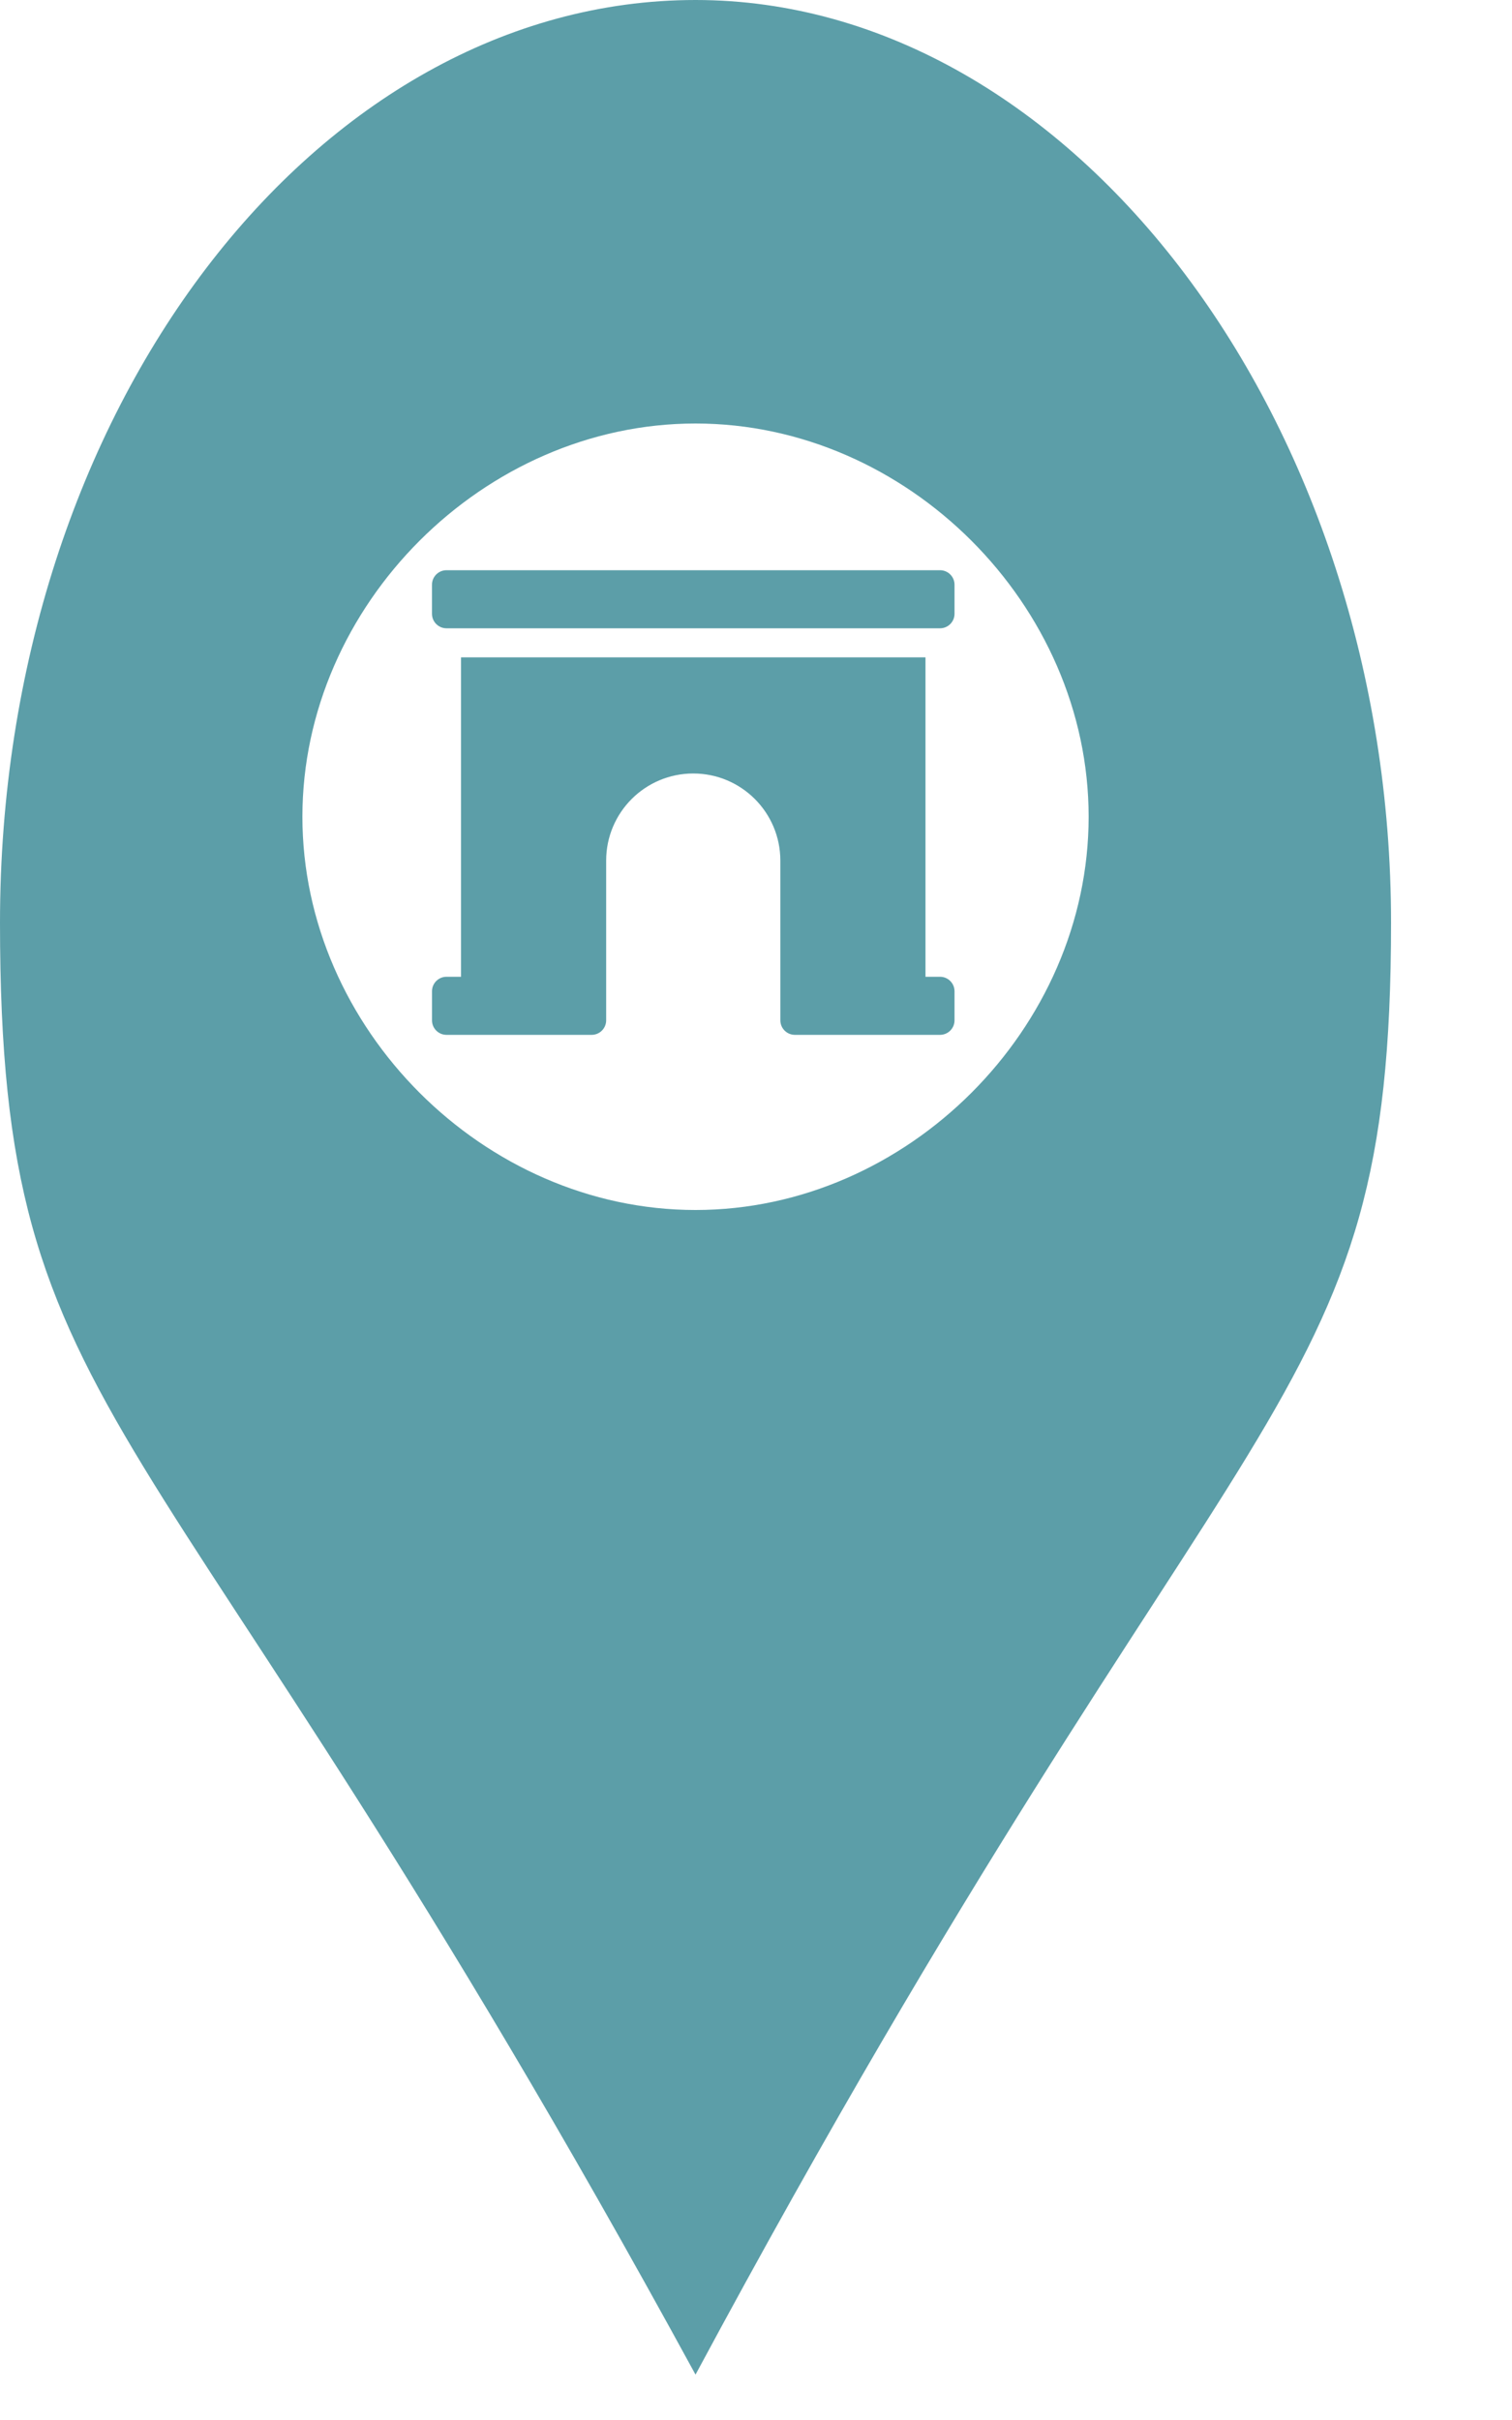
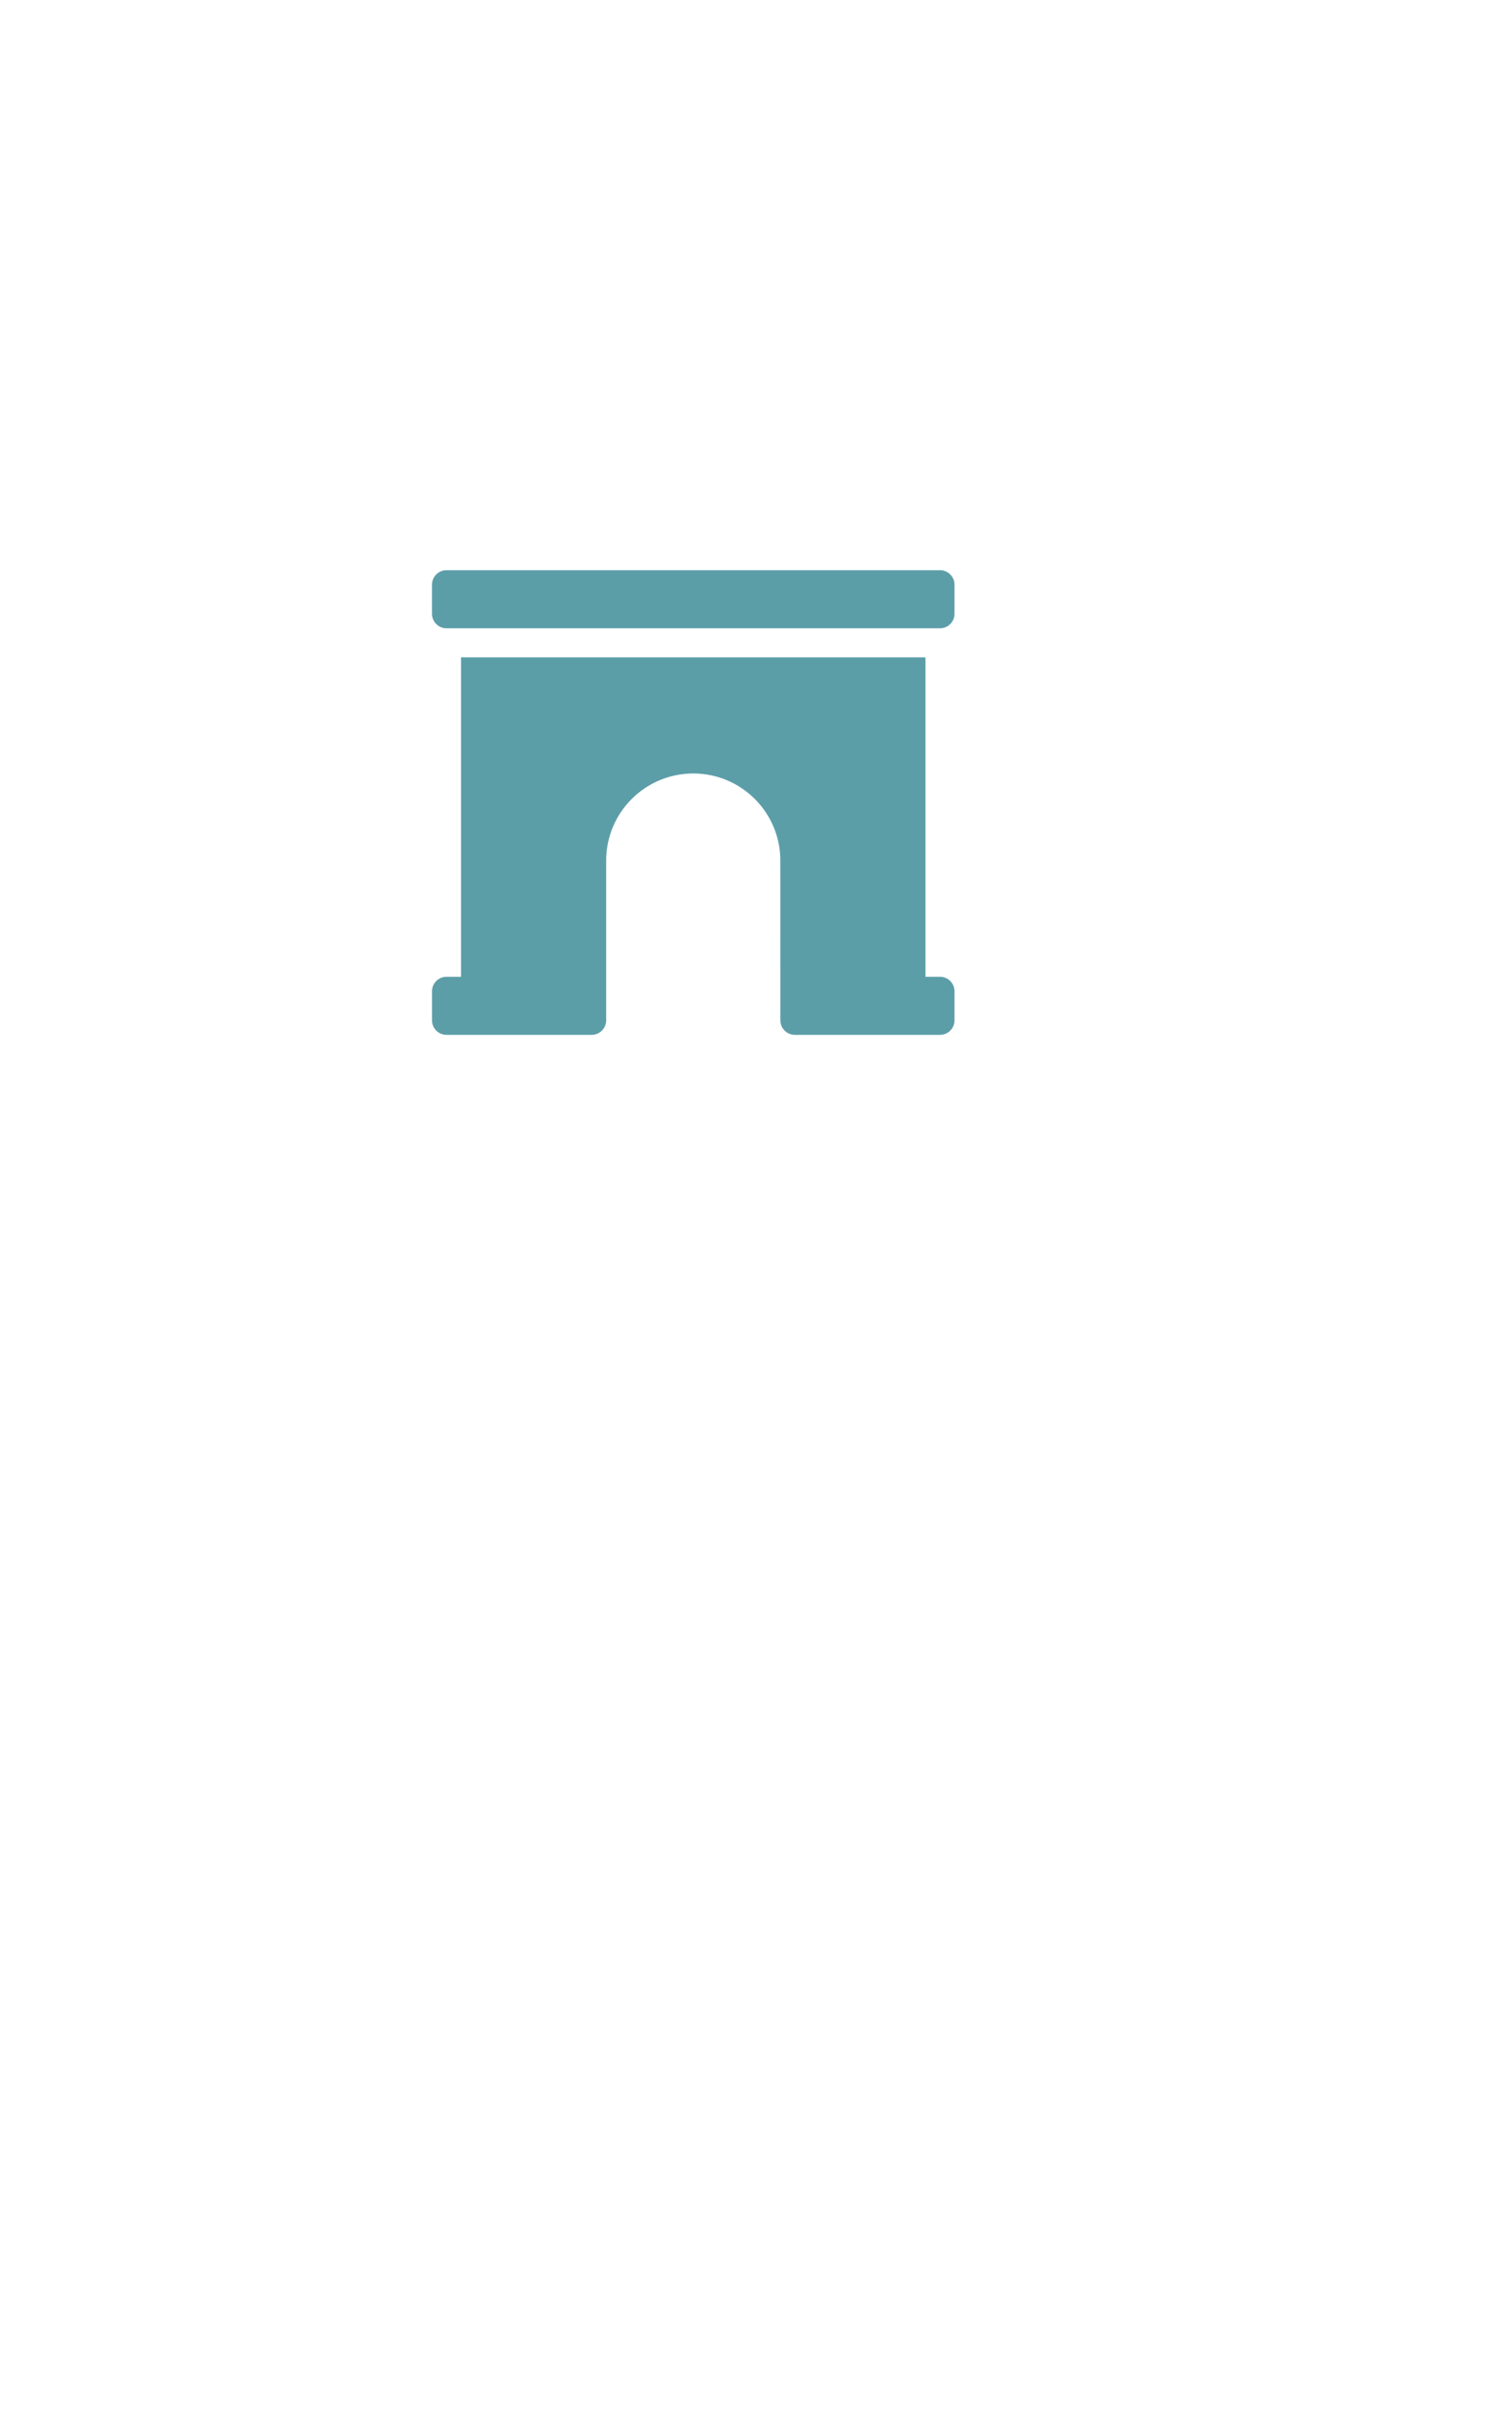
<svg xmlns="http://www.w3.org/2000/svg" width="100%" height="100%" viewBox="0 0 10 16" version="1.1" xml:space="preserve" style="fill-rule:evenodd;clip-rule:evenodd;stroke-linejoin:round;stroke-miterlimit:2;">
  <g>
-     <path d="M4.6,0C2.1,0 0,2.7 0,6.1C0,9.5 1,9.1 4.6,15.7C8.2,9 9.2,9.4 9.2,6.1C9.2,2.8 7.1,0 4.6,0ZM4.6,8C3.2,8 2,6.8 2,5.4C2,4 3.2,2.8 4.6,2.8C6,2.8 7.2,4 7.2,5.4C7.2,6.8 6,8 4.6,8Z" style="fill:rgb(92,158,168);fill-rule:nonzero;" />
    <g transform="matrix(0.006,0,0,0.006,2.857,3.77)">
      <path d="M560,448L544,448L544,96L32,96L32,448L16.02,448C7.18,448 0.02,455.16 0.02,464L0.02,496C0.02,504.84 7.18,512 16.02,512L176,512C184.84,512 192,504.84 192,496L192,320C192,266.98 234.98,224 288,224C341.02,224 384,266.98 384,320L384.02,480L384.02,496C384.02,504.84 391.18,512 400.02,512L560,512C568.84,512 576,504.84 576,496L576,464C576,455.16 568.84,448 560,448ZM560,0L16,0C7.16,0 0,7.16 0,16L0,48C0,56.84 7.16,64 16,64L560,64C568.84,64 576,56.84 576,48L576,16C576,7.16 568.84,0 560,0Z" style="fill:rgb(92,158,168);fill-rule:nonzero;" />
    </g>
  </g>
</svg>